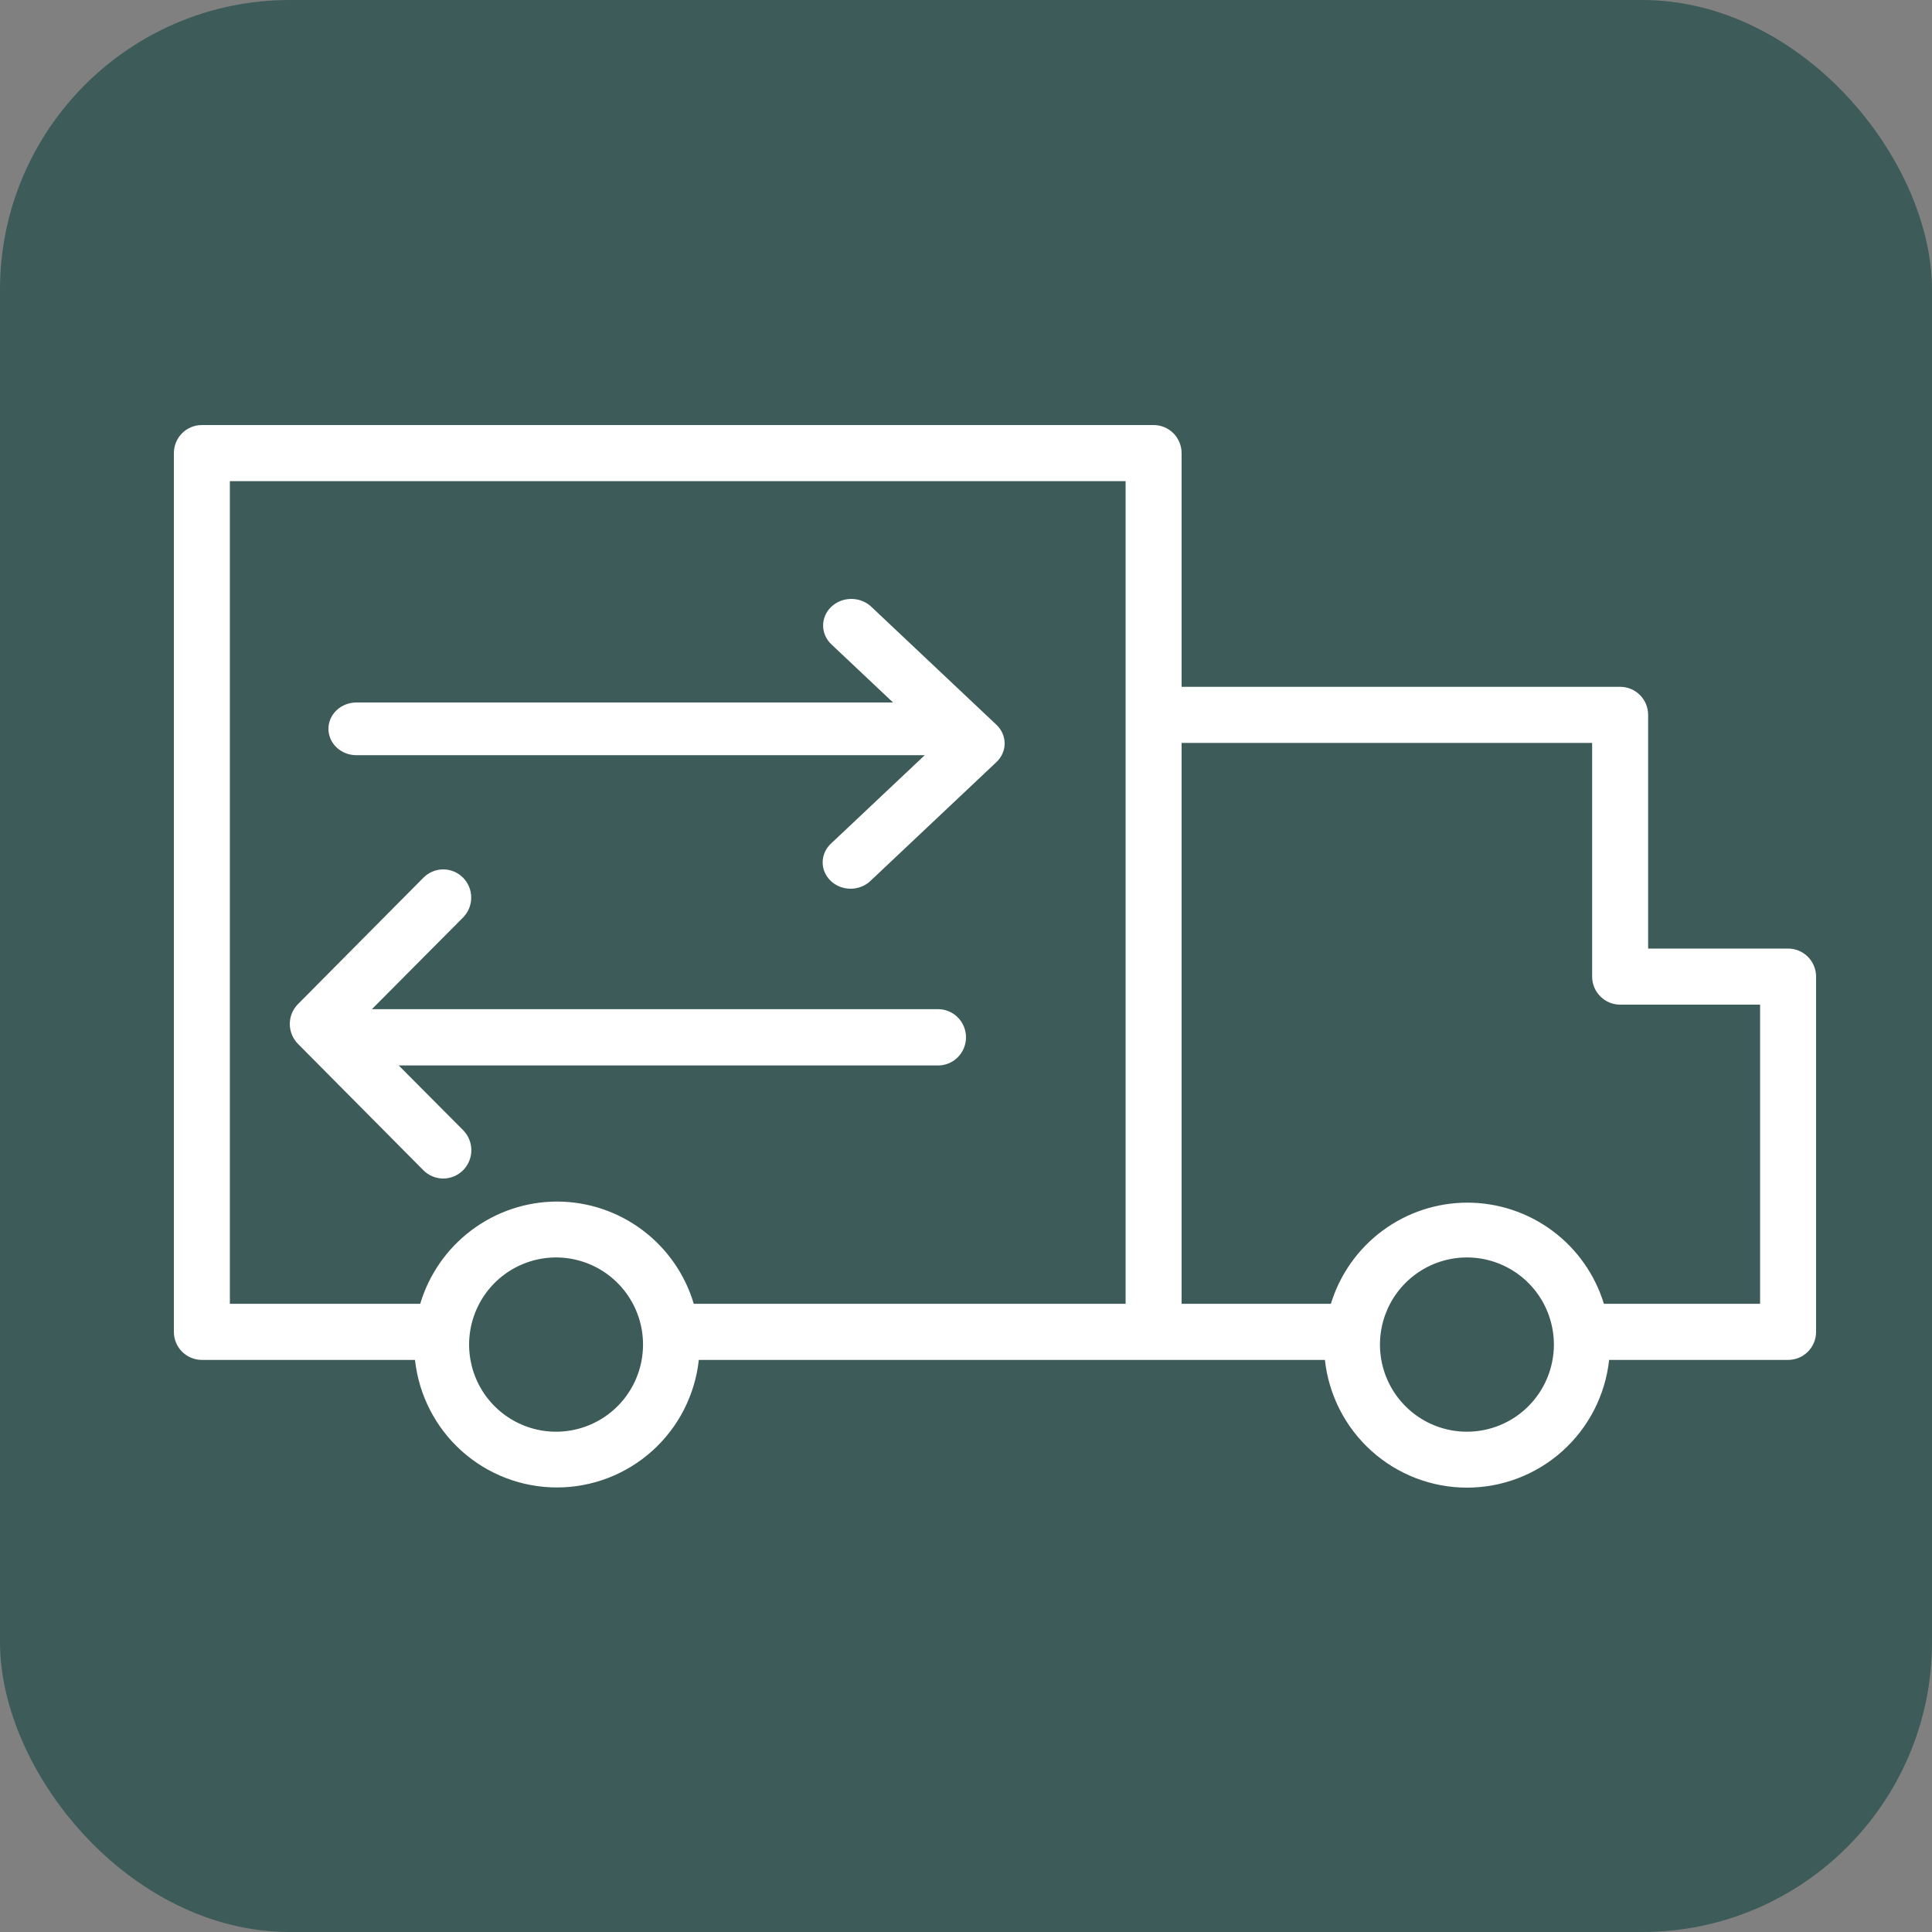
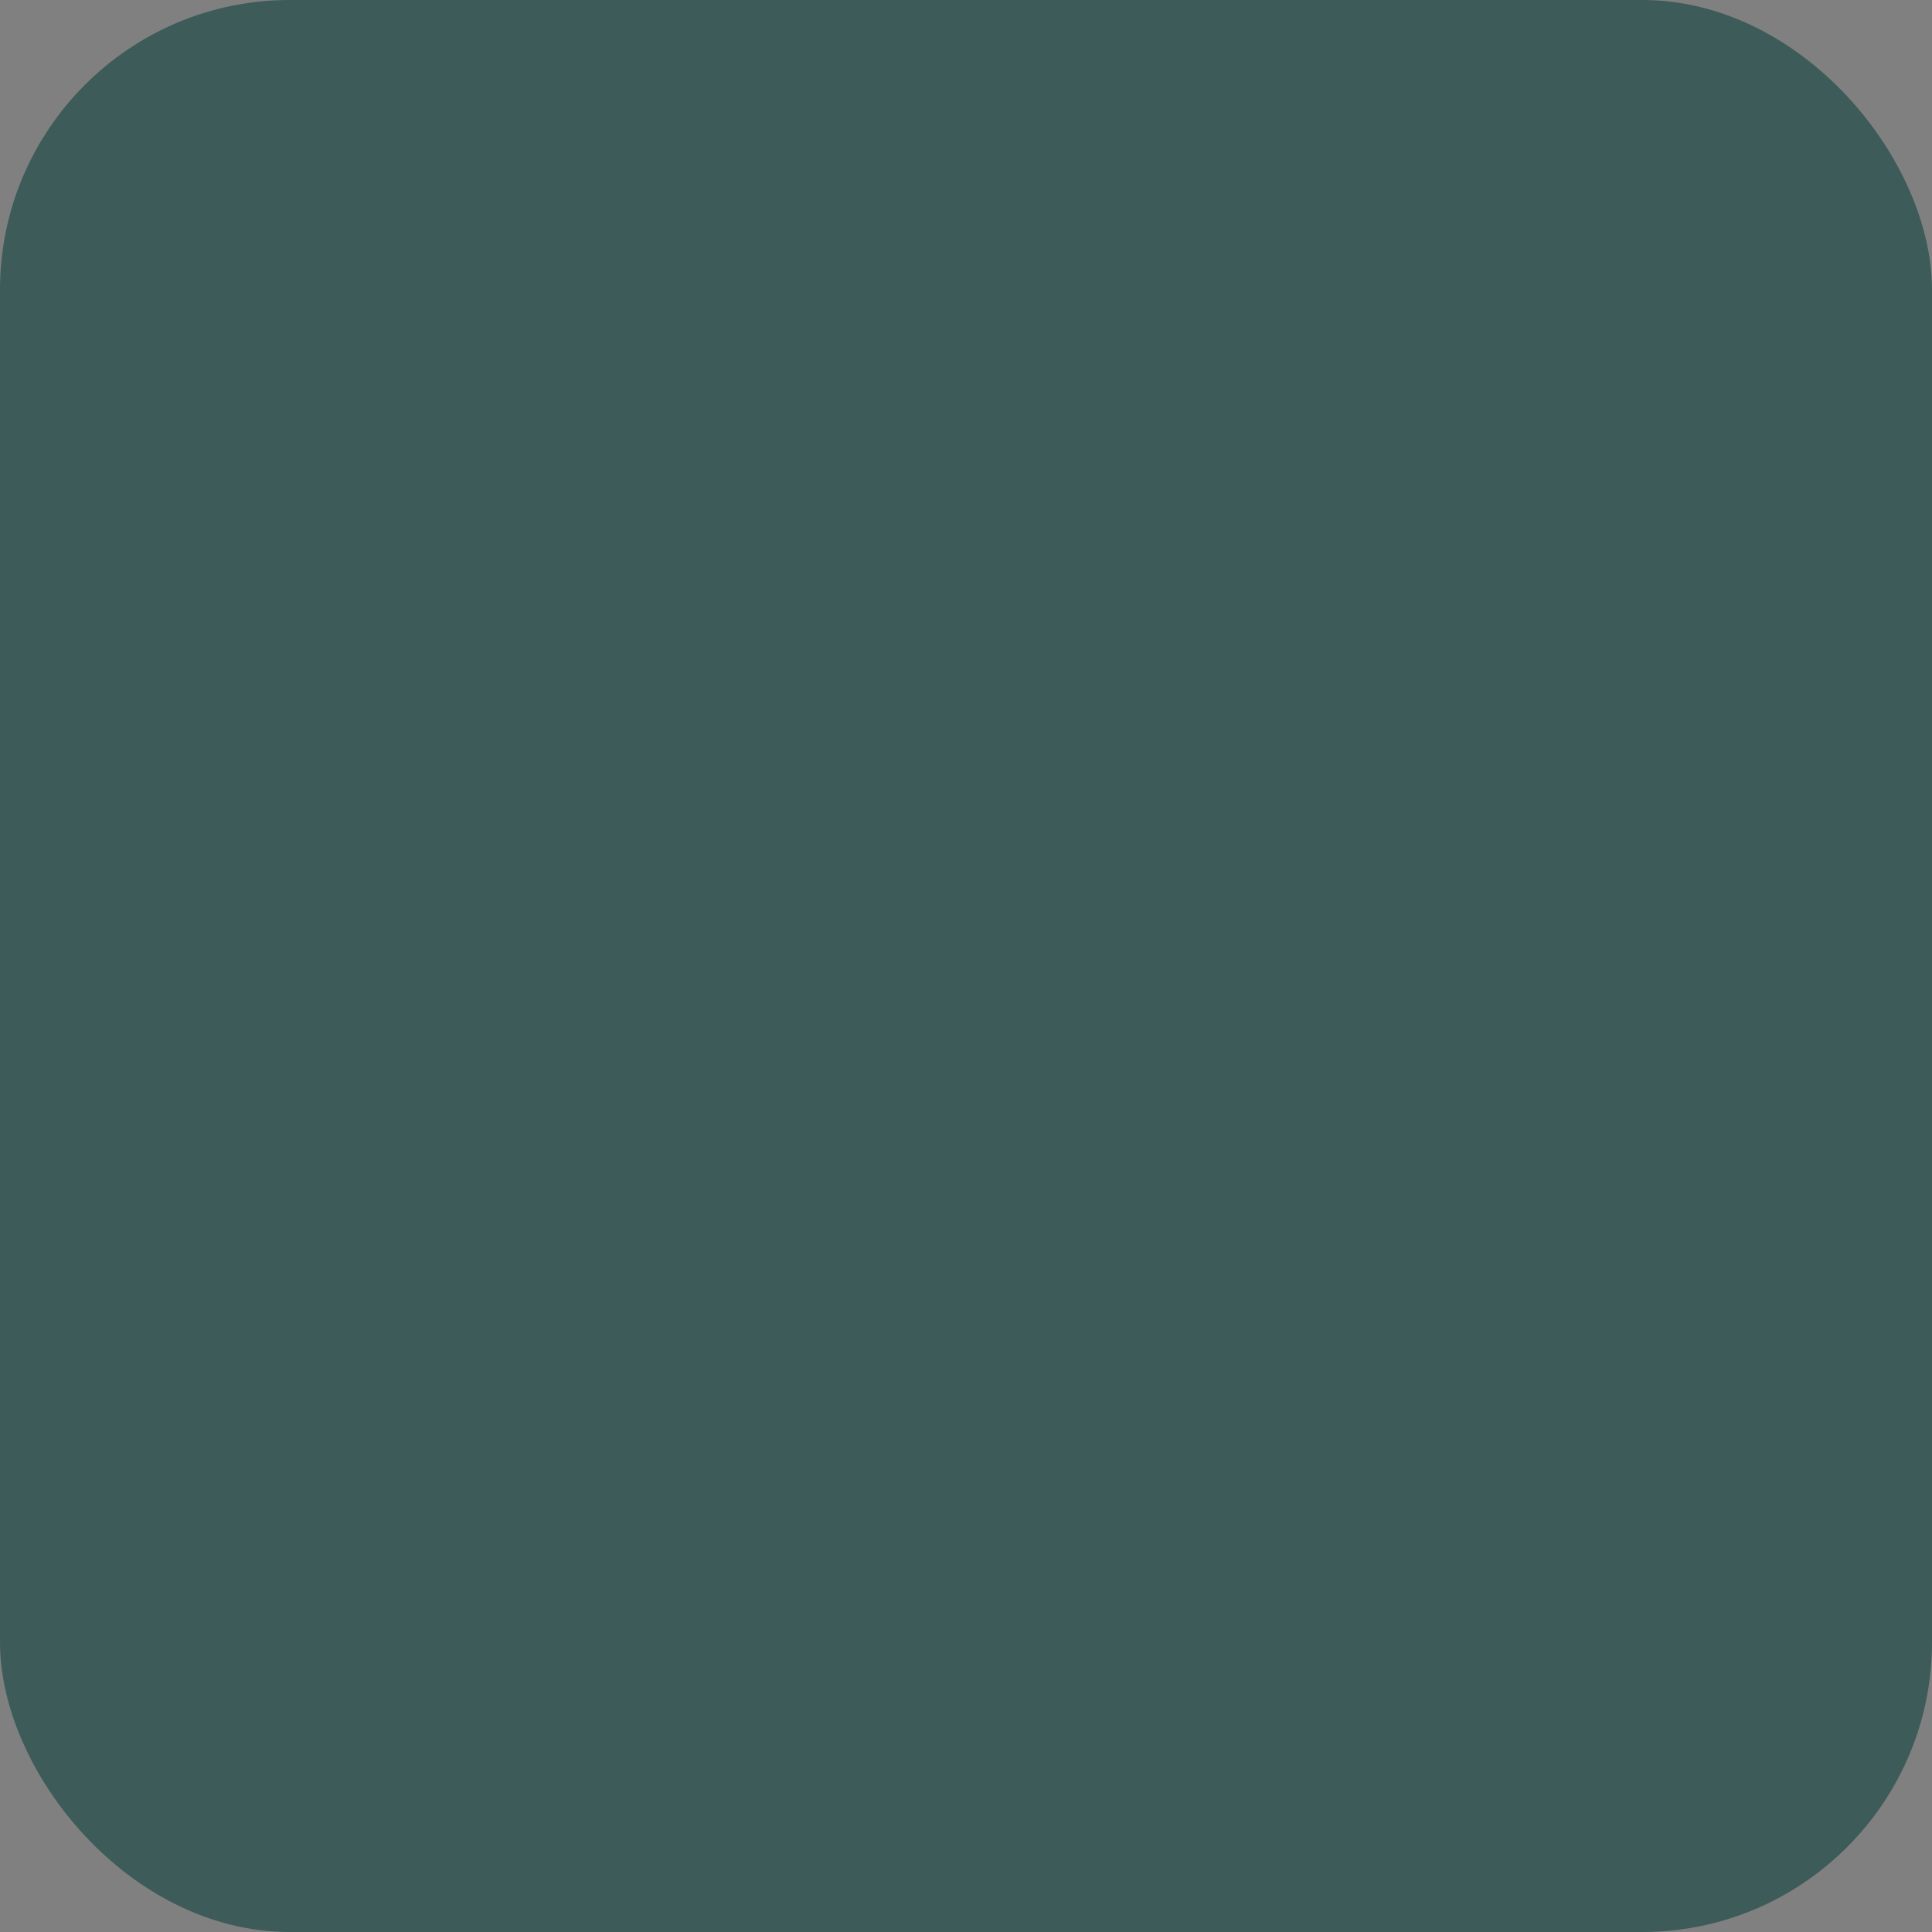
<svg xmlns="http://www.w3.org/2000/svg" width="100" height="100" viewBox="0 0 100 100" fill="none">
  <rect x="0" y="0" width="100" height="100" fill="#808080" stroke="none" />
  <rect width="100" height="100" rx="15" fill="#3D5B59" />
-   <path d="M92.551 49.098H85.307V37.001C85.307 36.616 85.154 36.246 84.882 35.974C84.611 35.702 84.242 35.549 83.858 35.549H61.159V23.452C61.159 23.067 61.006 22.697 60.735 22.425C60.463 22.153 60.094 22 59.71 22H10.449C10.065 22 9.696 22.153 9.424 22.425C9.153 22.697 9 23.067 9 23.452V68.938C9 69.323 9.153 69.692 9.424 69.964C9.696 70.236 10.065 70.389 10.449 70.389H21.48C21.677 72.203 22.536 73.88 23.891 75.099C25.247 76.317 27.004 76.991 28.825 76.991C30.646 76.991 32.404 76.317 33.759 75.099C35.115 73.88 35.974 72.203 36.171 70.389H68.577C68.775 72.206 69.635 73.885 70.992 75.105C72.35 76.325 74.109 77 75.933 77C77.756 77 79.516 76.325 80.873 75.105C82.231 73.885 83.091 72.206 83.288 70.389H92.551C92.935 70.389 93.304 70.236 93.576 69.964C93.847 69.692 94 69.323 94 68.938V50.55C94 50.165 93.847 49.795 93.576 49.523C93.304 49.251 92.935 49.098 92.551 49.098ZM28.801 74.105C27.91 74.109 27.037 73.848 26.294 73.354C25.551 72.861 24.971 72.157 24.628 71.333C24.285 70.508 24.193 69.6 24.366 68.724C24.538 67.848 24.966 67.042 25.596 66.41C26.225 65.778 27.028 65.347 27.902 65.173C28.777 64.998 29.683 65.088 30.506 65.43C31.33 65.772 32.033 66.352 32.528 67.095C33.022 67.838 33.285 68.712 33.283 69.605C33.281 70.79 32.813 71.926 31.982 72.768C31.15 73.61 30.022 74.09 28.84 74.105H28.801ZM28.801 62.192C27.215 62.202 25.674 62.722 24.405 63.675C23.136 64.627 22.205 65.963 21.75 67.486H11.898V24.903H58.261V67.486H35.91C35.456 65.959 34.523 64.62 33.249 63.667C31.976 62.713 30.43 62.196 28.84 62.192H28.801ZM75.928 74.105C75.037 74.105 74.167 73.841 73.426 73.345C72.686 72.849 72.109 72.144 71.768 71.319C71.428 70.495 71.339 69.587 71.514 68.712C71.688 67.837 72.118 67.034 72.749 66.403C73.379 65.773 74.182 65.344 75.056 65.171C75.929 64.998 76.835 65.089 77.657 65.432C78.479 65.775 79.182 66.354 79.675 67.097C80.168 67.84 80.431 68.713 80.429 69.605C80.426 70.8 79.951 71.944 79.107 72.788C78.263 73.632 77.12 74.105 75.928 74.105ZM91.102 67.486H83.018C82.555 65.97 81.618 64.643 80.346 63.701C79.074 62.758 77.534 62.249 75.952 62.249C74.37 62.249 72.83 62.758 71.558 63.701C70.286 64.643 69.349 65.97 68.886 67.486H61.159V38.452H82.409V50.55C82.409 50.935 82.562 51.304 82.834 51.576C83.105 51.848 83.474 52.001 83.858 52.001H91.102V67.486Z" fill="white" />
-   <path d="M18.447 39.089H47.864L43.041 43.637C42.899 43.762 42.785 43.913 42.706 44.08C42.627 44.248 42.584 44.428 42.581 44.611C42.578 44.795 42.613 44.977 42.686 45.147C42.759 45.316 42.867 45.471 43.005 45.6C43.142 45.73 43.306 45.832 43.486 45.901C43.666 45.969 43.859 46.003 44.053 46C44.247 45.997 44.439 45.956 44.616 45.882C44.794 45.807 44.953 45.7 45.086 45.566L51.577 39.444C51.848 39.188 52 38.842 52 38.48C52 38.118 51.848 37.772 51.577 37.516L45.086 31.394C44.949 31.267 44.787 31.168 44.609 31.1C44.432 31.032 44.242 30.998 44.05 31C43.858 31.002 43.669 31.039 43.492 31.11C43.316 31.18 43.156 31.283 43.022 31.412C42.888 31.541 42.782 31.694 42.71 31.862C42.638 32.029 42.602 32.209 42.604 32.389C42.606 32.57 42.645 32.749 42.72 32.915C42.795 33.081 42.904 33.232 43.041 33.359L46.224 36.361H18.447C18.063 36.361 17.695 36.504 17.424 36.76C17.152 37.016 17 37.363 17 37.725C17 38.087 17.152 38.434 17.424 38.69C17.695 38.946 18.063 39.089 18.447 39.089Z" fill="white" />
-   <path d="M50 53.691C50 53.305 49.848 52.934 49.577 52.661C49.305 52.388 48.938 52.234 48.554 52.234H19.25L23.973 47.484C24.107 47.348 24.212 47.186 24.284 47.009C24.355 46.831 24.392 46.641 24.39 46.449C24.389 46.258 24.35 46.068 24.276 45.892C24.202 45.715 24.094 45.555 23.959 45.42C23.823 45.286 23.663 45.179 23.487 45.107C23.31 45.035 23.122 44.999 22.931 45C22.741 45.001 22.553 45.041 22.378 45.115C22.203 45.19 22.044 45.298 21.91 45.435L15.423 51.972C15.152 52.245 15 52.615 15 53.001C15 53.388 15.152 53.758 15.423 54.031L21.91 60.568C22.183 60.844 22.552 60.999 22.938 61C23.324 61.001 23.695 60.847 23.968 60.573C24.242 60.299 24.396 59.926 24.397 59.537C24.398 59.148 24.245 58.775 23.973 58.499L20.638 55.148H48.593C48.969 55.138 49.327 54.98 49.59 54.708C49.853 54.436 50 54.071 50 53.691Z" fill="white" />
</svg>